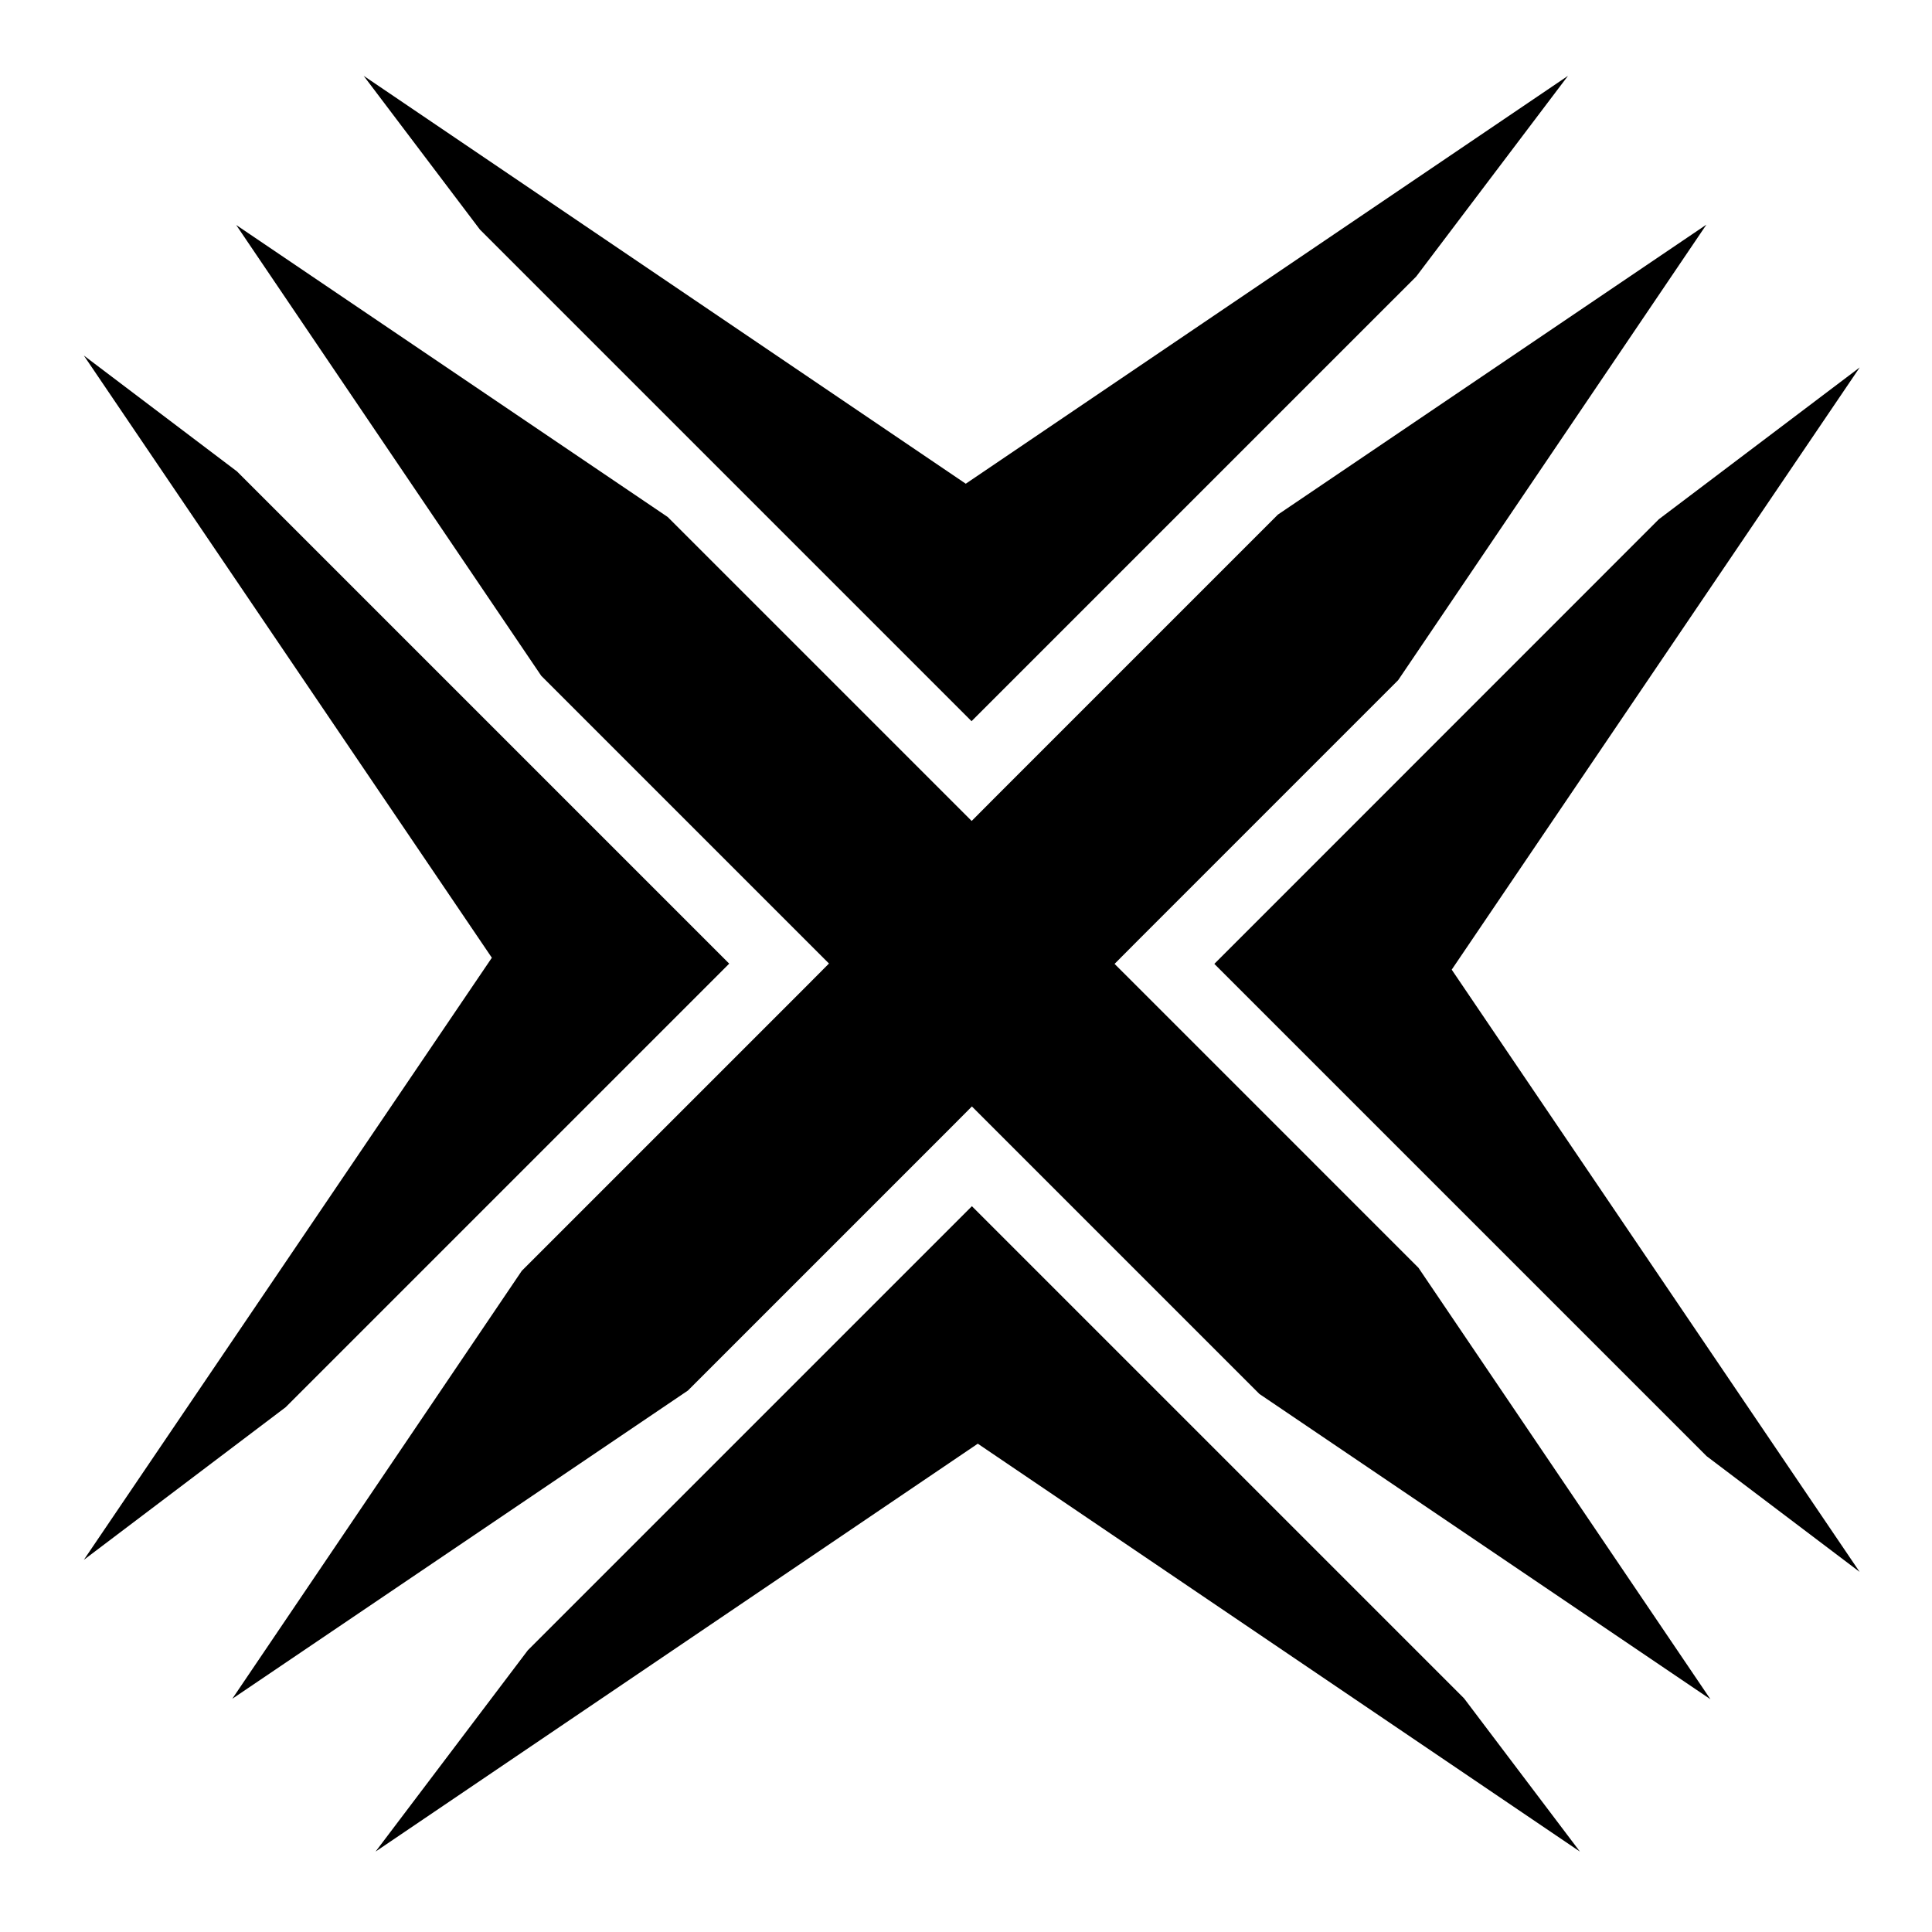
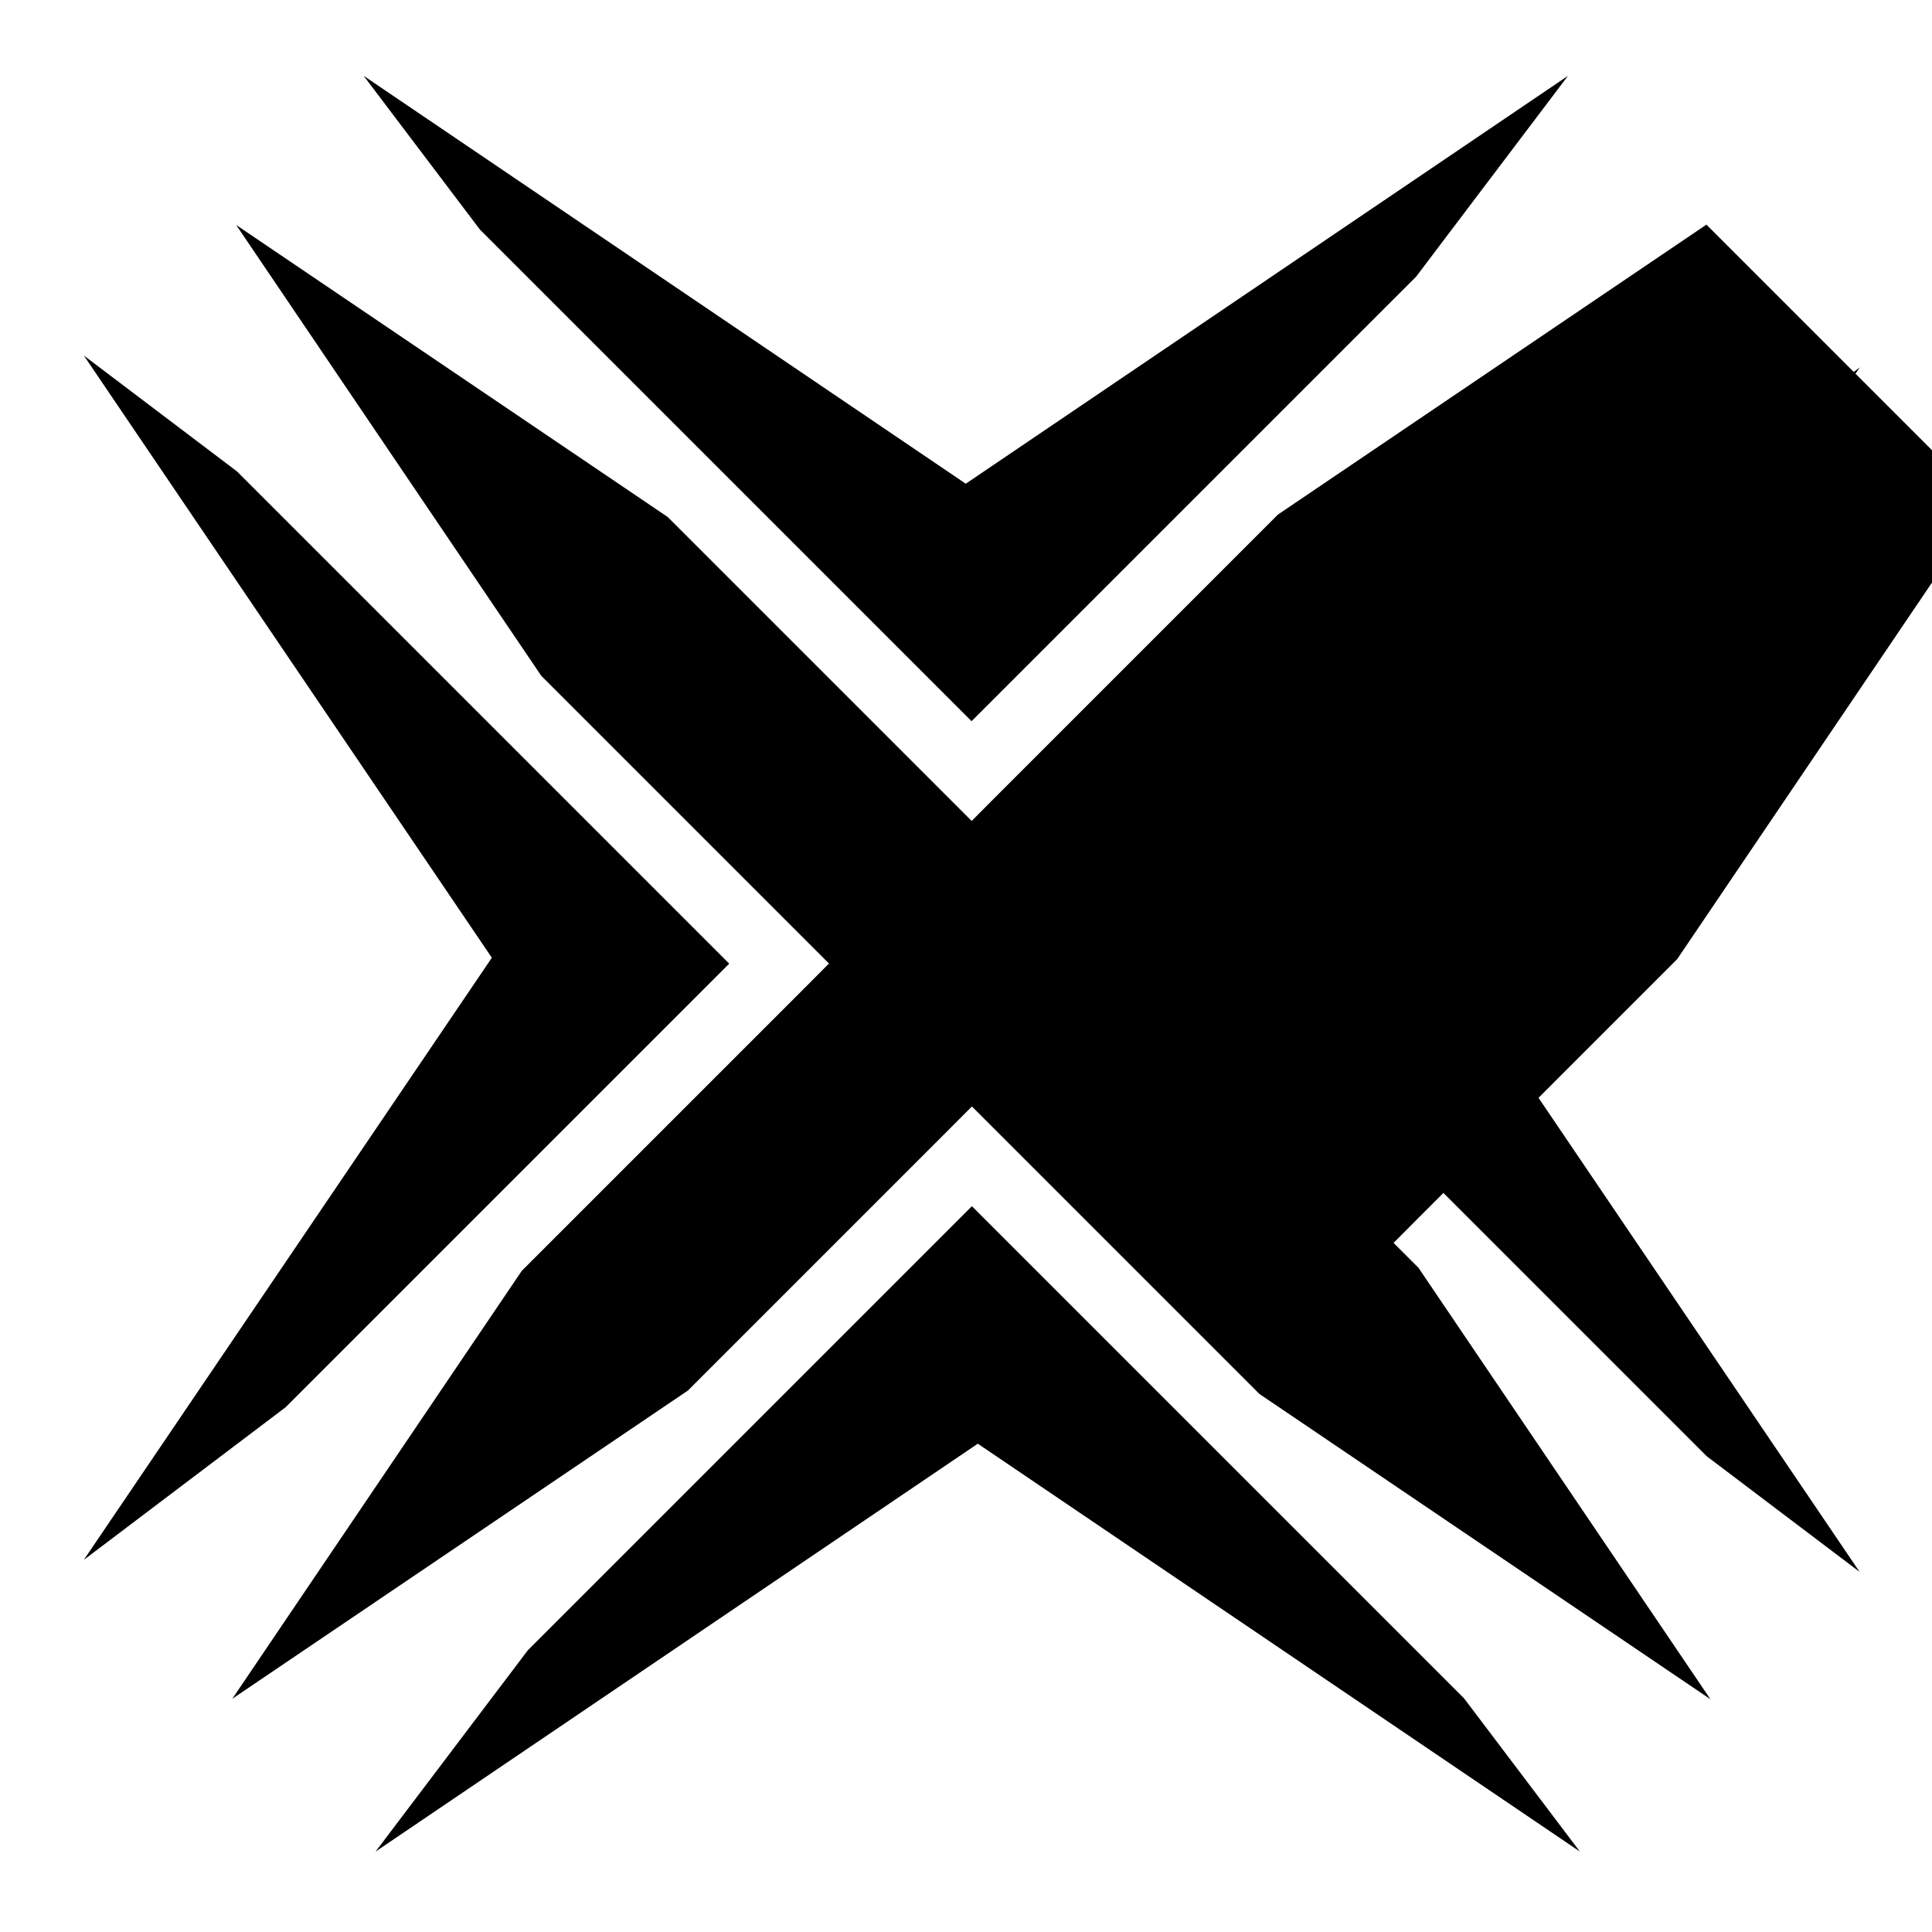
<svg xmlns="http://www.w3.org/2000/svg" width="800" height="800" viewBox="0 0 512 512">
-   <path fill="currentColor" d="m96.375 20.094l30.813 40.75l130.28 130.28L375.313 73.282l40.22-53.186L255.939 128.19zM452.22 59.53l-113.564 76.845l-74.562 74.563l-6.594 6.625l-6.625-6.625L176.937 137L62.594 59.625l80.844 119.47l69.656 69.655l6.594 6.594l-6.594 6.625l-74.813 74.81L61.563 450.19l120.75-81.688l68.657-68.656l6.593-6.625l6.625 6.624l69.562 69.562l119.53 80.906l-77.374-114.343l-73.937-73.94l-6.595-6.592l6.594-6.625l68.56-68.563l81.69-120.72zm-430 34.69l108.124 159.593L22.22 413.375l53.468-40.438L193.25 255.375L62.812 124.937zm470.624 3.155l-53.22 40.22l-117.812 117.843l130.47 130.468l40.53 30.656L384.72 256.97L492.843 97.374zm-235.28 222.28l-117.69 117.69l-40.343 53.342l159.595-108.093l159.563 108.094L388 450.094L257.562 319.656z" />
+   <path fill="currentColor" d="m96.375 20.094l30.813 40.75l130.28 130.28L375.313 73.282l40.22-53.186L255.939 128.19zM452.22 59.53l-113.564 76.845l-74.562 74.563l-6.594 6.625l-6.625-6.625L176.937 137L62.594 59.625l80.844 119.47l69.656 69.655l6.594 6.594l-6.594 6.625l-74.813 74.81L61.563 450.19l120.75-81.688l68.657-68.656l6.593-6.625l6.625 6.624l69.562 69.562l119.53 80.906l-77.374-114.343l-6.595-6.592l6.594-6.625l68.56-68.563l81.69-120.72zm-430 34.69l108.124 159.593L22.22 413.375l53.468-40.438L193.25 255.375L62.812 124.937zm470.624 3.155l-53.22 40.22l-117.812 117.843l130.47 130.468l40.53 30.656L384.72 256.97L492.843 97.374zm-235.28 222.28l-117.69 117.69l-40.343 53.342l159.595-108.093l159.563 108.094L388 450.094L257.562 319.656z" />
</svg>